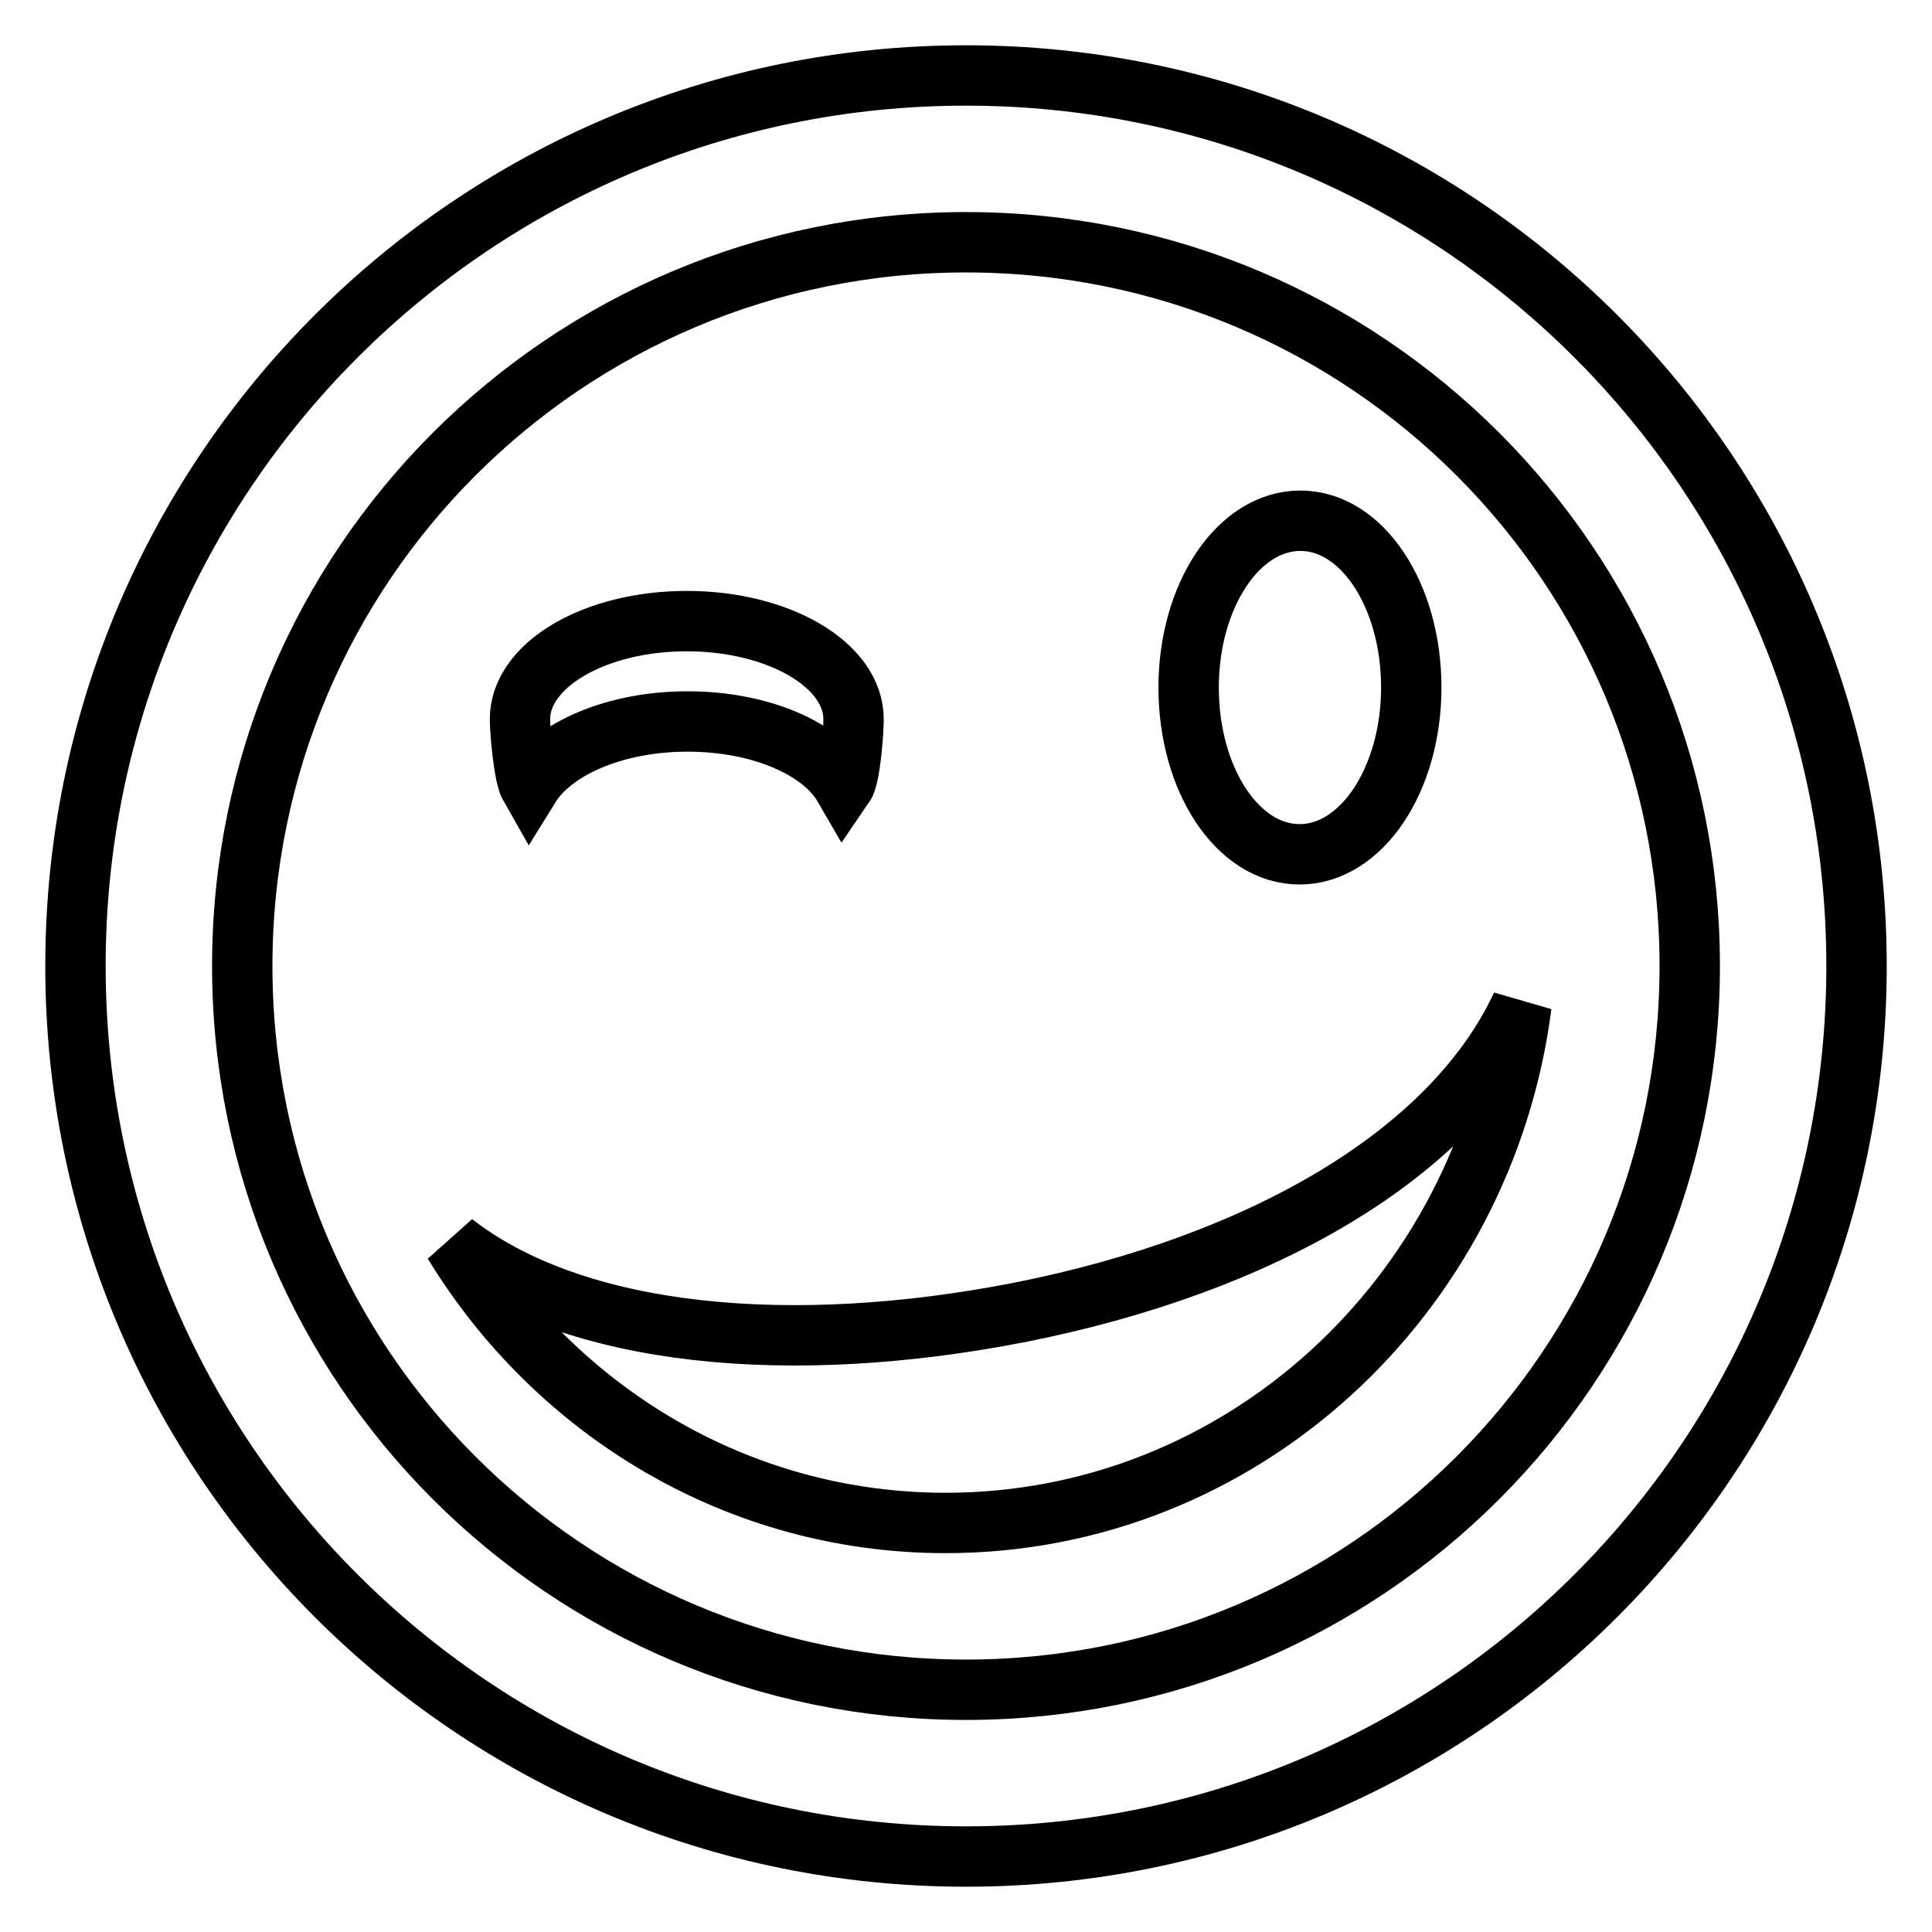
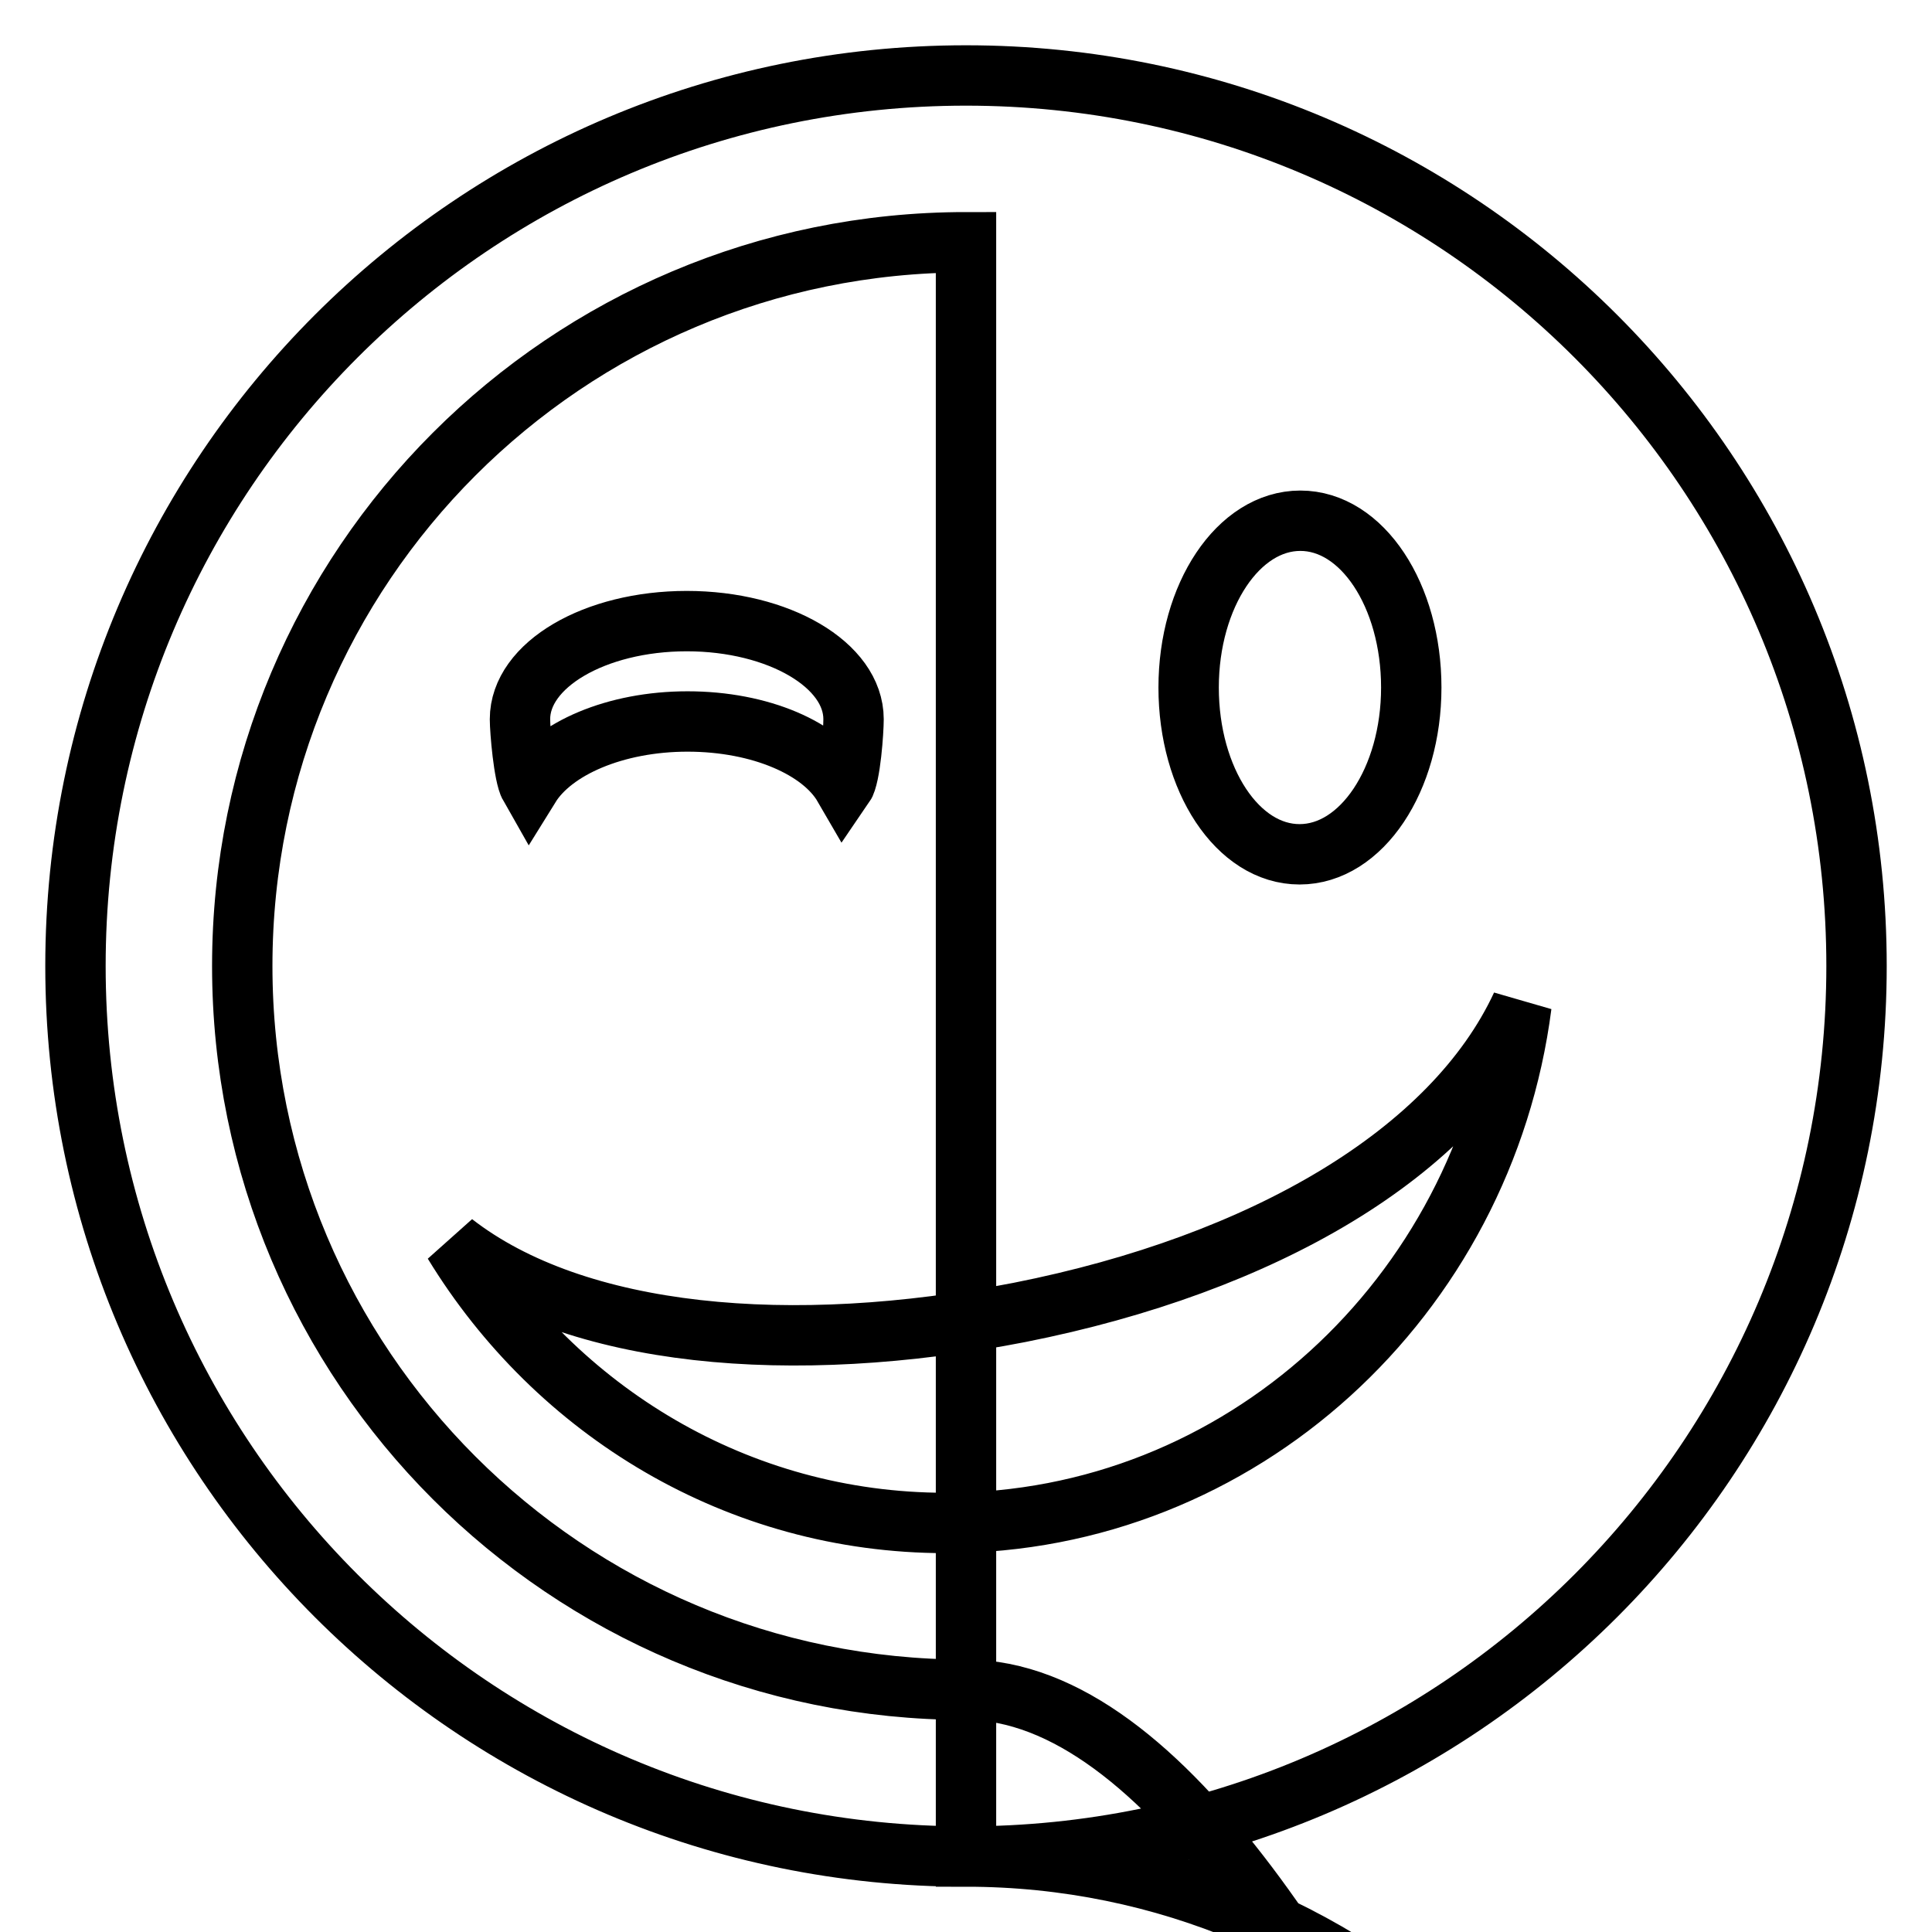
<svg xmlns="http://www.w3.org/2000/svg" version="1.1" x="0px" y="0px" viewBox="0 0 256 256" enable-background="new 0 0 256 256" xml:space="preserve">
  <g>
-     <path stroke-width="8" fill-opacity="0" stroke="#000000" d="M128,246c65.2,0,118-52.8,118-118c0-65.2-52.8-118-118-118C62.8,10,10,62.8,10,128 C10,193.2,62.8,246,128,246z M128,32.1c53,0,95.9,42.9,95.9,95.9S181,223.9,128,223.9S32.1,181,32.1,128S75,32.1,128,32.1z  M135.1,173.9c32.3-6.4,57.4-21.1,66.5-40.7c-5,38.7-37.2,68.6-76.3,68.6c-27.5,0-51.6-14.8-65.2-37.1 C76.3,177.3,104.9,179.8,135.1,173.9z M157.5,91.1c0-12.2,6.6-22.1,14.8-22.1S187,78.9,187,91.1s-6.6,22.1-14.8,22.1 S157.5,103.3,157.5,91.1z M91.1,95.6c-9.6,0-17.8,3.6-20.9,8.6c-0.8-1.4-1.3-7.4-1.3-8.9c0-7.2,9.9-13,22.1-13s22.1,5.8,22.1,13 c0,1.5-0.4,7.6-1.3,8.9C108.9,99.2,100.8,95.6,91.1,95.6z" />
+     <path stroke-width="8" fill-opacity="0" stroke="#000000" d="M128,246c65.2,0,118-52.8,118-118c0-65.2-52.8-118-118-118C62.8,10,10,62.8,10,128 C10,193.2,62.8,246,128,246z c53,0,95.9,42.9,95.9,95.9S181,223.9,128,223.9S32.1,181,32.1,128S75,32.1,128,32.1z  M135.1,173.9c32.3-6.4,57.4-21.1,66.5-40.7c-5,38.7-37.2,68.6-76.3,68.6c-27.5,0-51.6-14.8-65.2-37.1 C76.3,177.3,104.9,179.8,135.1,173.9z M157.5,91.1c0-12.2,6.6-22.1,14.8-22.1S187,78.9,187,91.1s-6.6,22.1-14.8,22.1 S157.5,103.3,157.5,91.1z M91.1,95.6c-9.6,0-17.8,3.6-20.9,8.6c-0.8-1.4-1.3-7.4-1.3-8.9c0-7.2,9.9-13,22.1-13s22.1,5.8,22.1,13 c0,1.5-0.4,7.6-1.3,8.9C108.9,99.2,100.8,95.6,91.1,95.6z" />
  </g>
</svg>